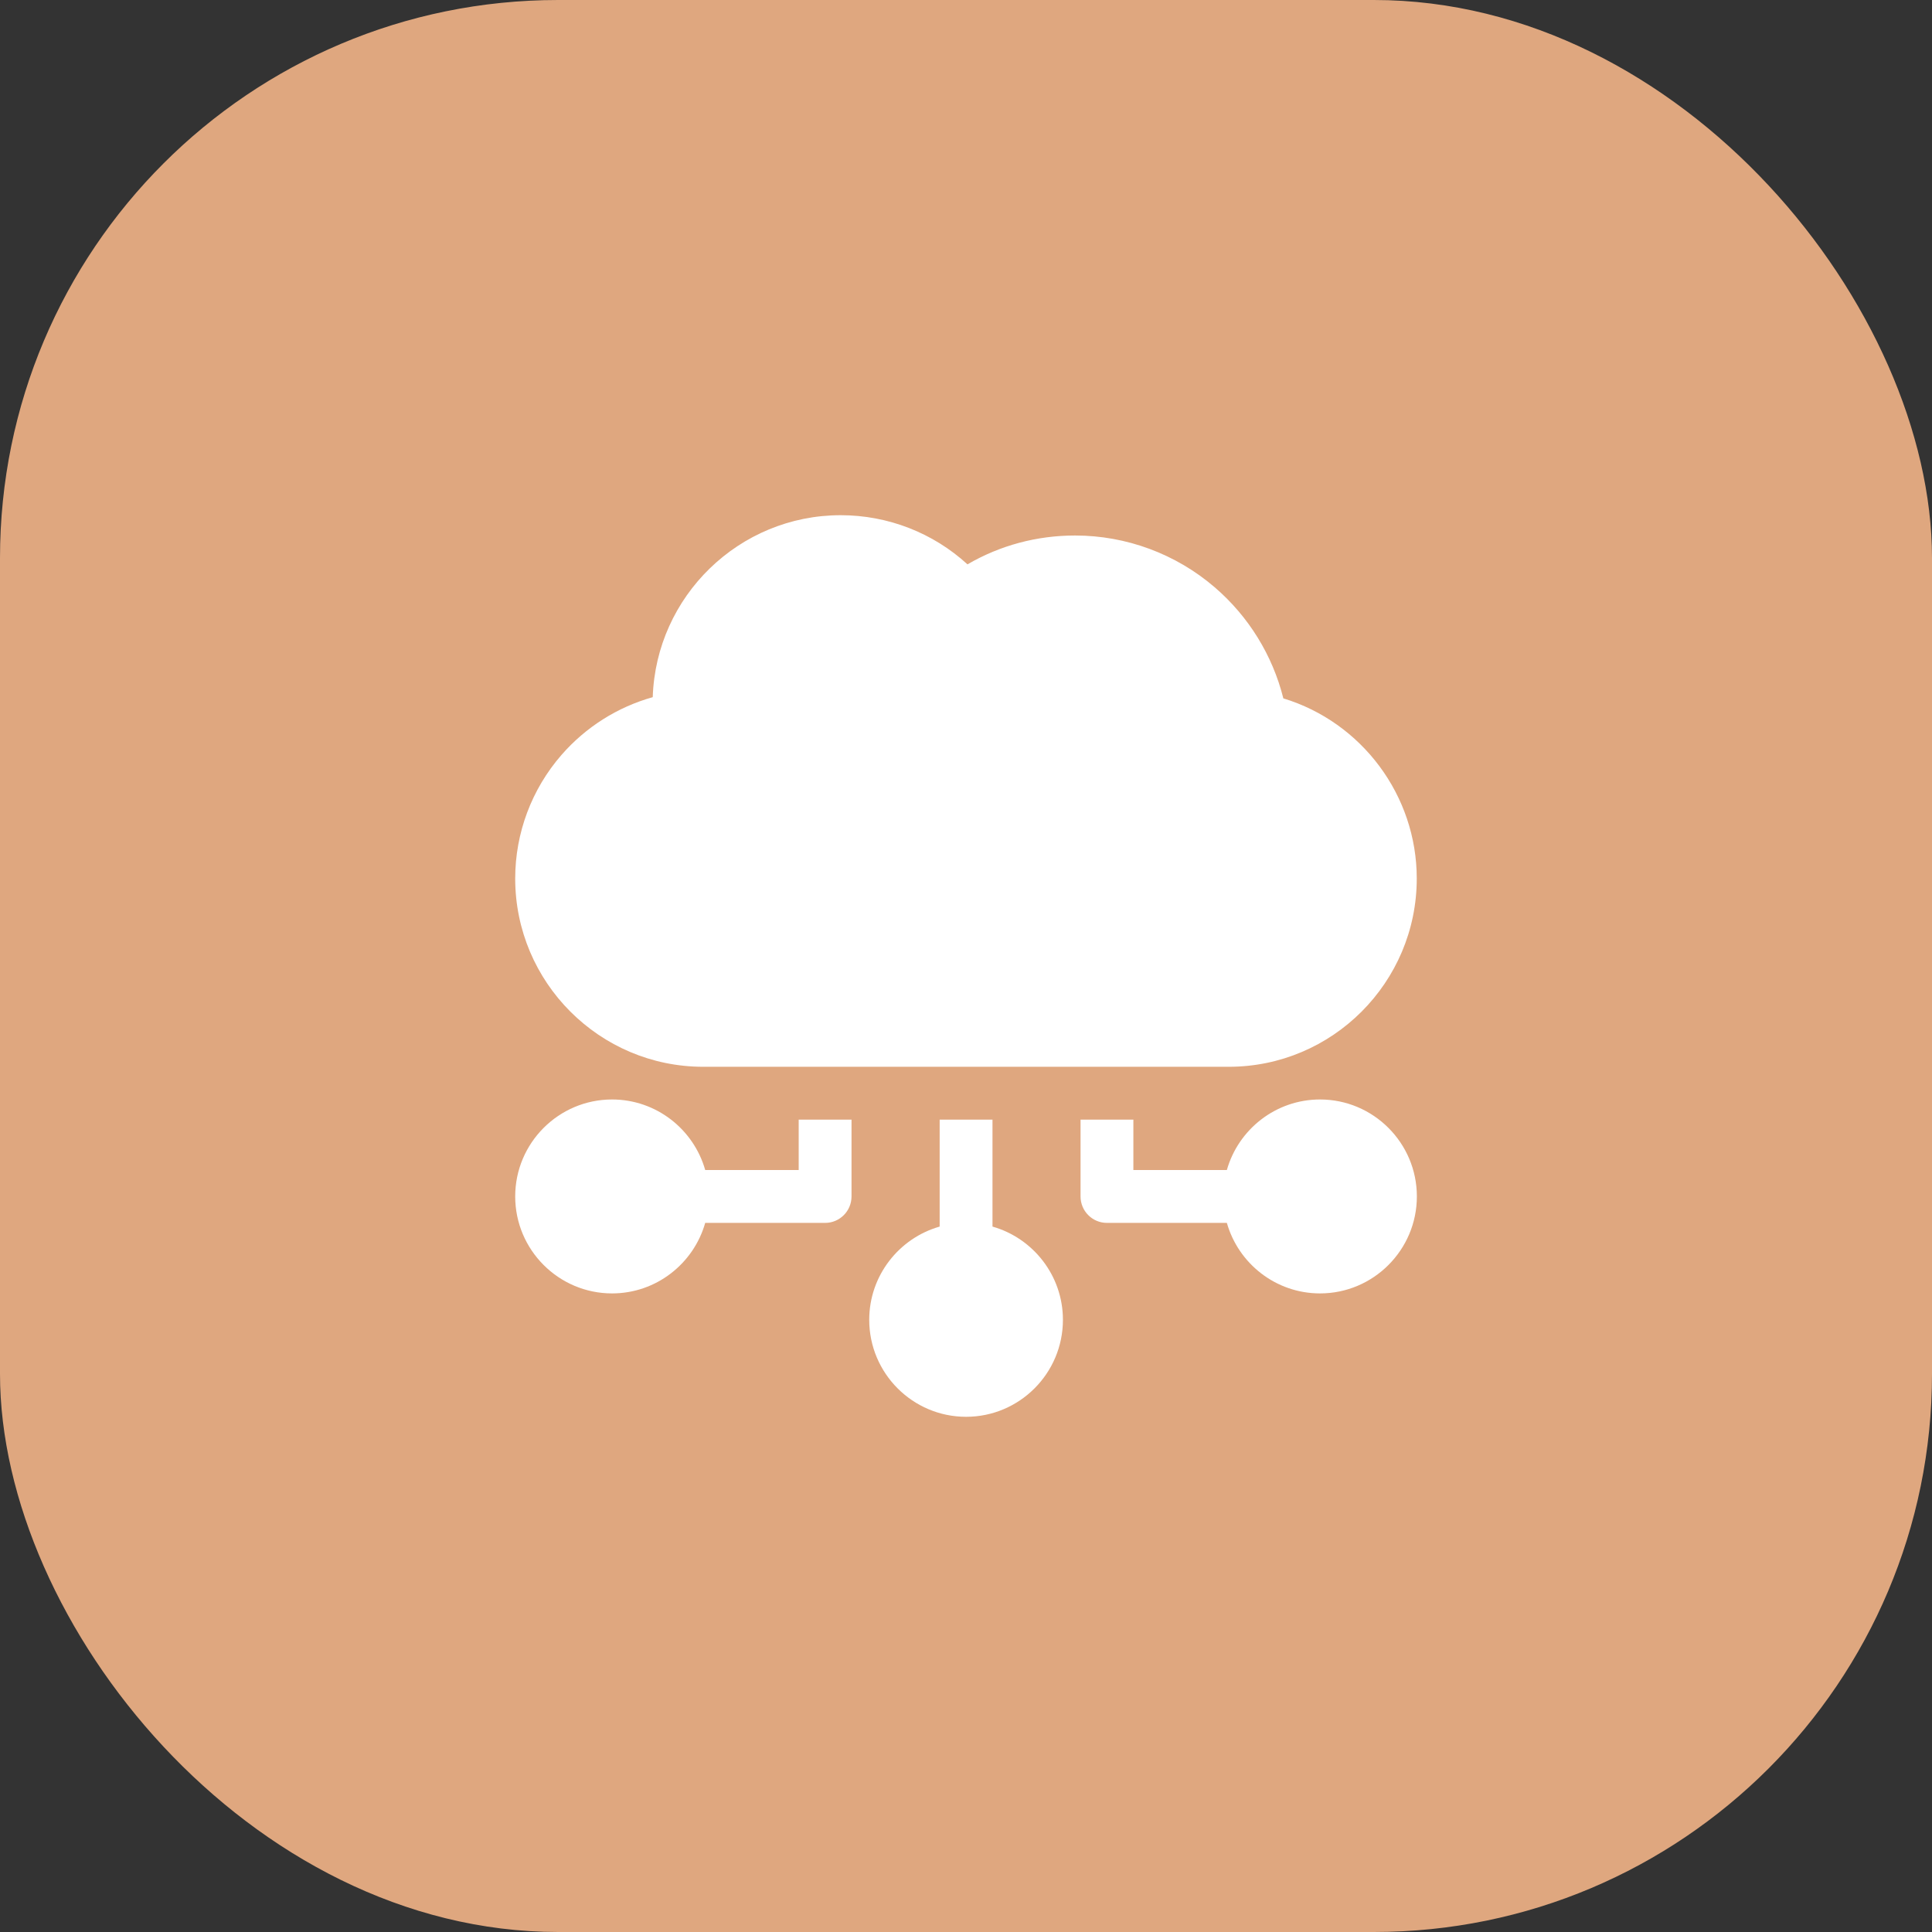
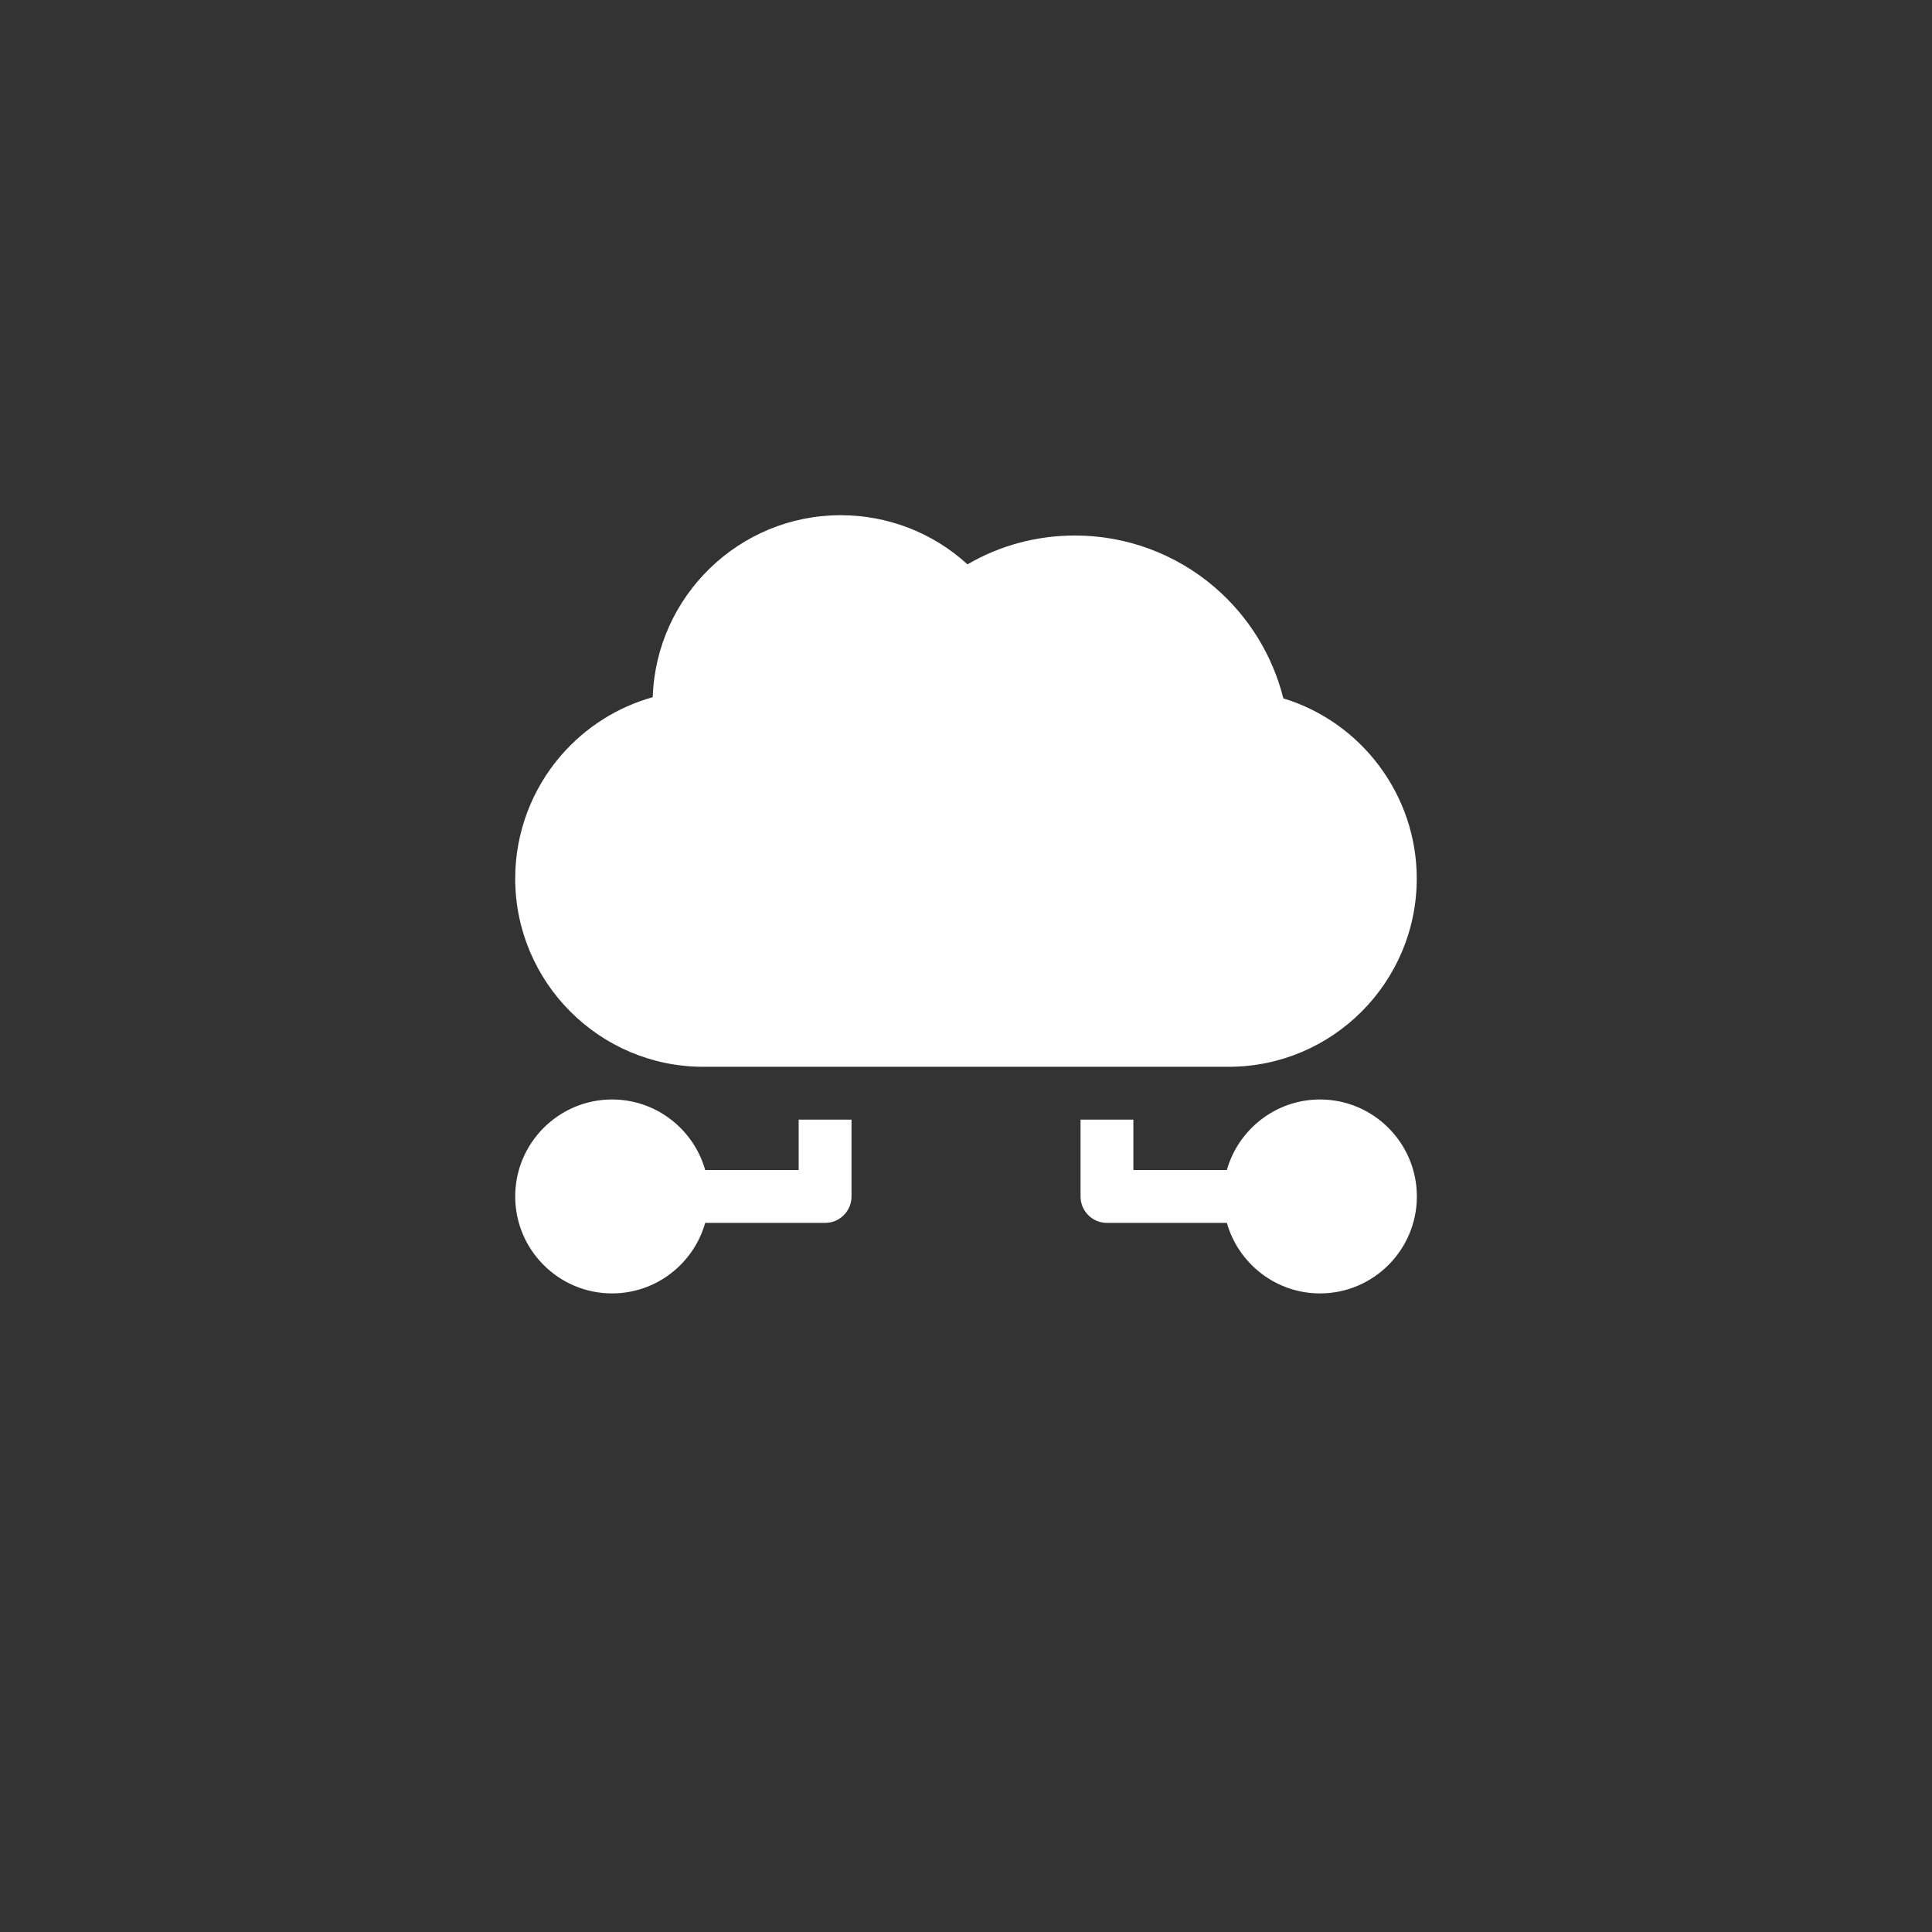
<svg xmlns="http://www.w3.org/2000/svg" width="90" height="90" viewBox="0 0 90 90" fill="none">
  <rect x="0" y="0" width="90" height="90" fill="#333333" stroke="none" />
-   <rect width="90" height="90" rx="26" fill="#DFA77F" />
  <path d="M59.783 32.533C59.284 30.533 58.169 28.719 56.588 27.36C54.778 25.803 52.467 24.946 50.083 24.946C48.295 24.946 46.581 25.408 45.069 26.29C43.468 24.824 41.368 24 39.162 24C34.429 24 30.561 27.777 30.407 32.477C28.771 32.935 27.29 33.867 26.157 35.167C24.766 36.764 24 38.809 24 40.925C24 45.761 27.93 49.695 32.76 49.695H57.239C62.069 49.695 65.998 45.761 65.998 40.925C65.998 37.048 63.43 33.642 59.783 32.533Z" fill="white" />
  <path d="M37.206 52.158V54.503H32.851C32.314 52.61 30.573 51.218 28.512 51.218C26.024 51.218 24 53.245 24 55.735C24 58.225 26.024 60.252 28.512 60.252C30.573 60.252 32.314 58.86 32.851 56.967H38.437C39.116 56.967 39.667 56.416 39.667 55.735V52.158H37.206Z" fill="white" />
-   <path d="M46.234 57.139V52.158H43.773V57.139C41.882 57.677 40.492 59.42 40.492 61.483C40.492 63.974 42.516 66 45.004 66C47.491 66 49.515 63.974 49.515 61.483C49.515 59.42 48.125 57.677 46.234 57.139Z" fill="white" />
  <path d="M61.492 51.218C59.431 51.218 57.689 52.61 57.152 54.503H52.797V52.158H50.336V55.735C50.336 56.416 50.887 56.967 51.566 56.967H57.152C57.689 58.86 59.431 60.252 61.492 60.252C63.979 60.252 66.003 58.225 66.003 55.735C66.003 53.245 63.979 51.218 61.492 51.218Z" fill="white" />
</svg>